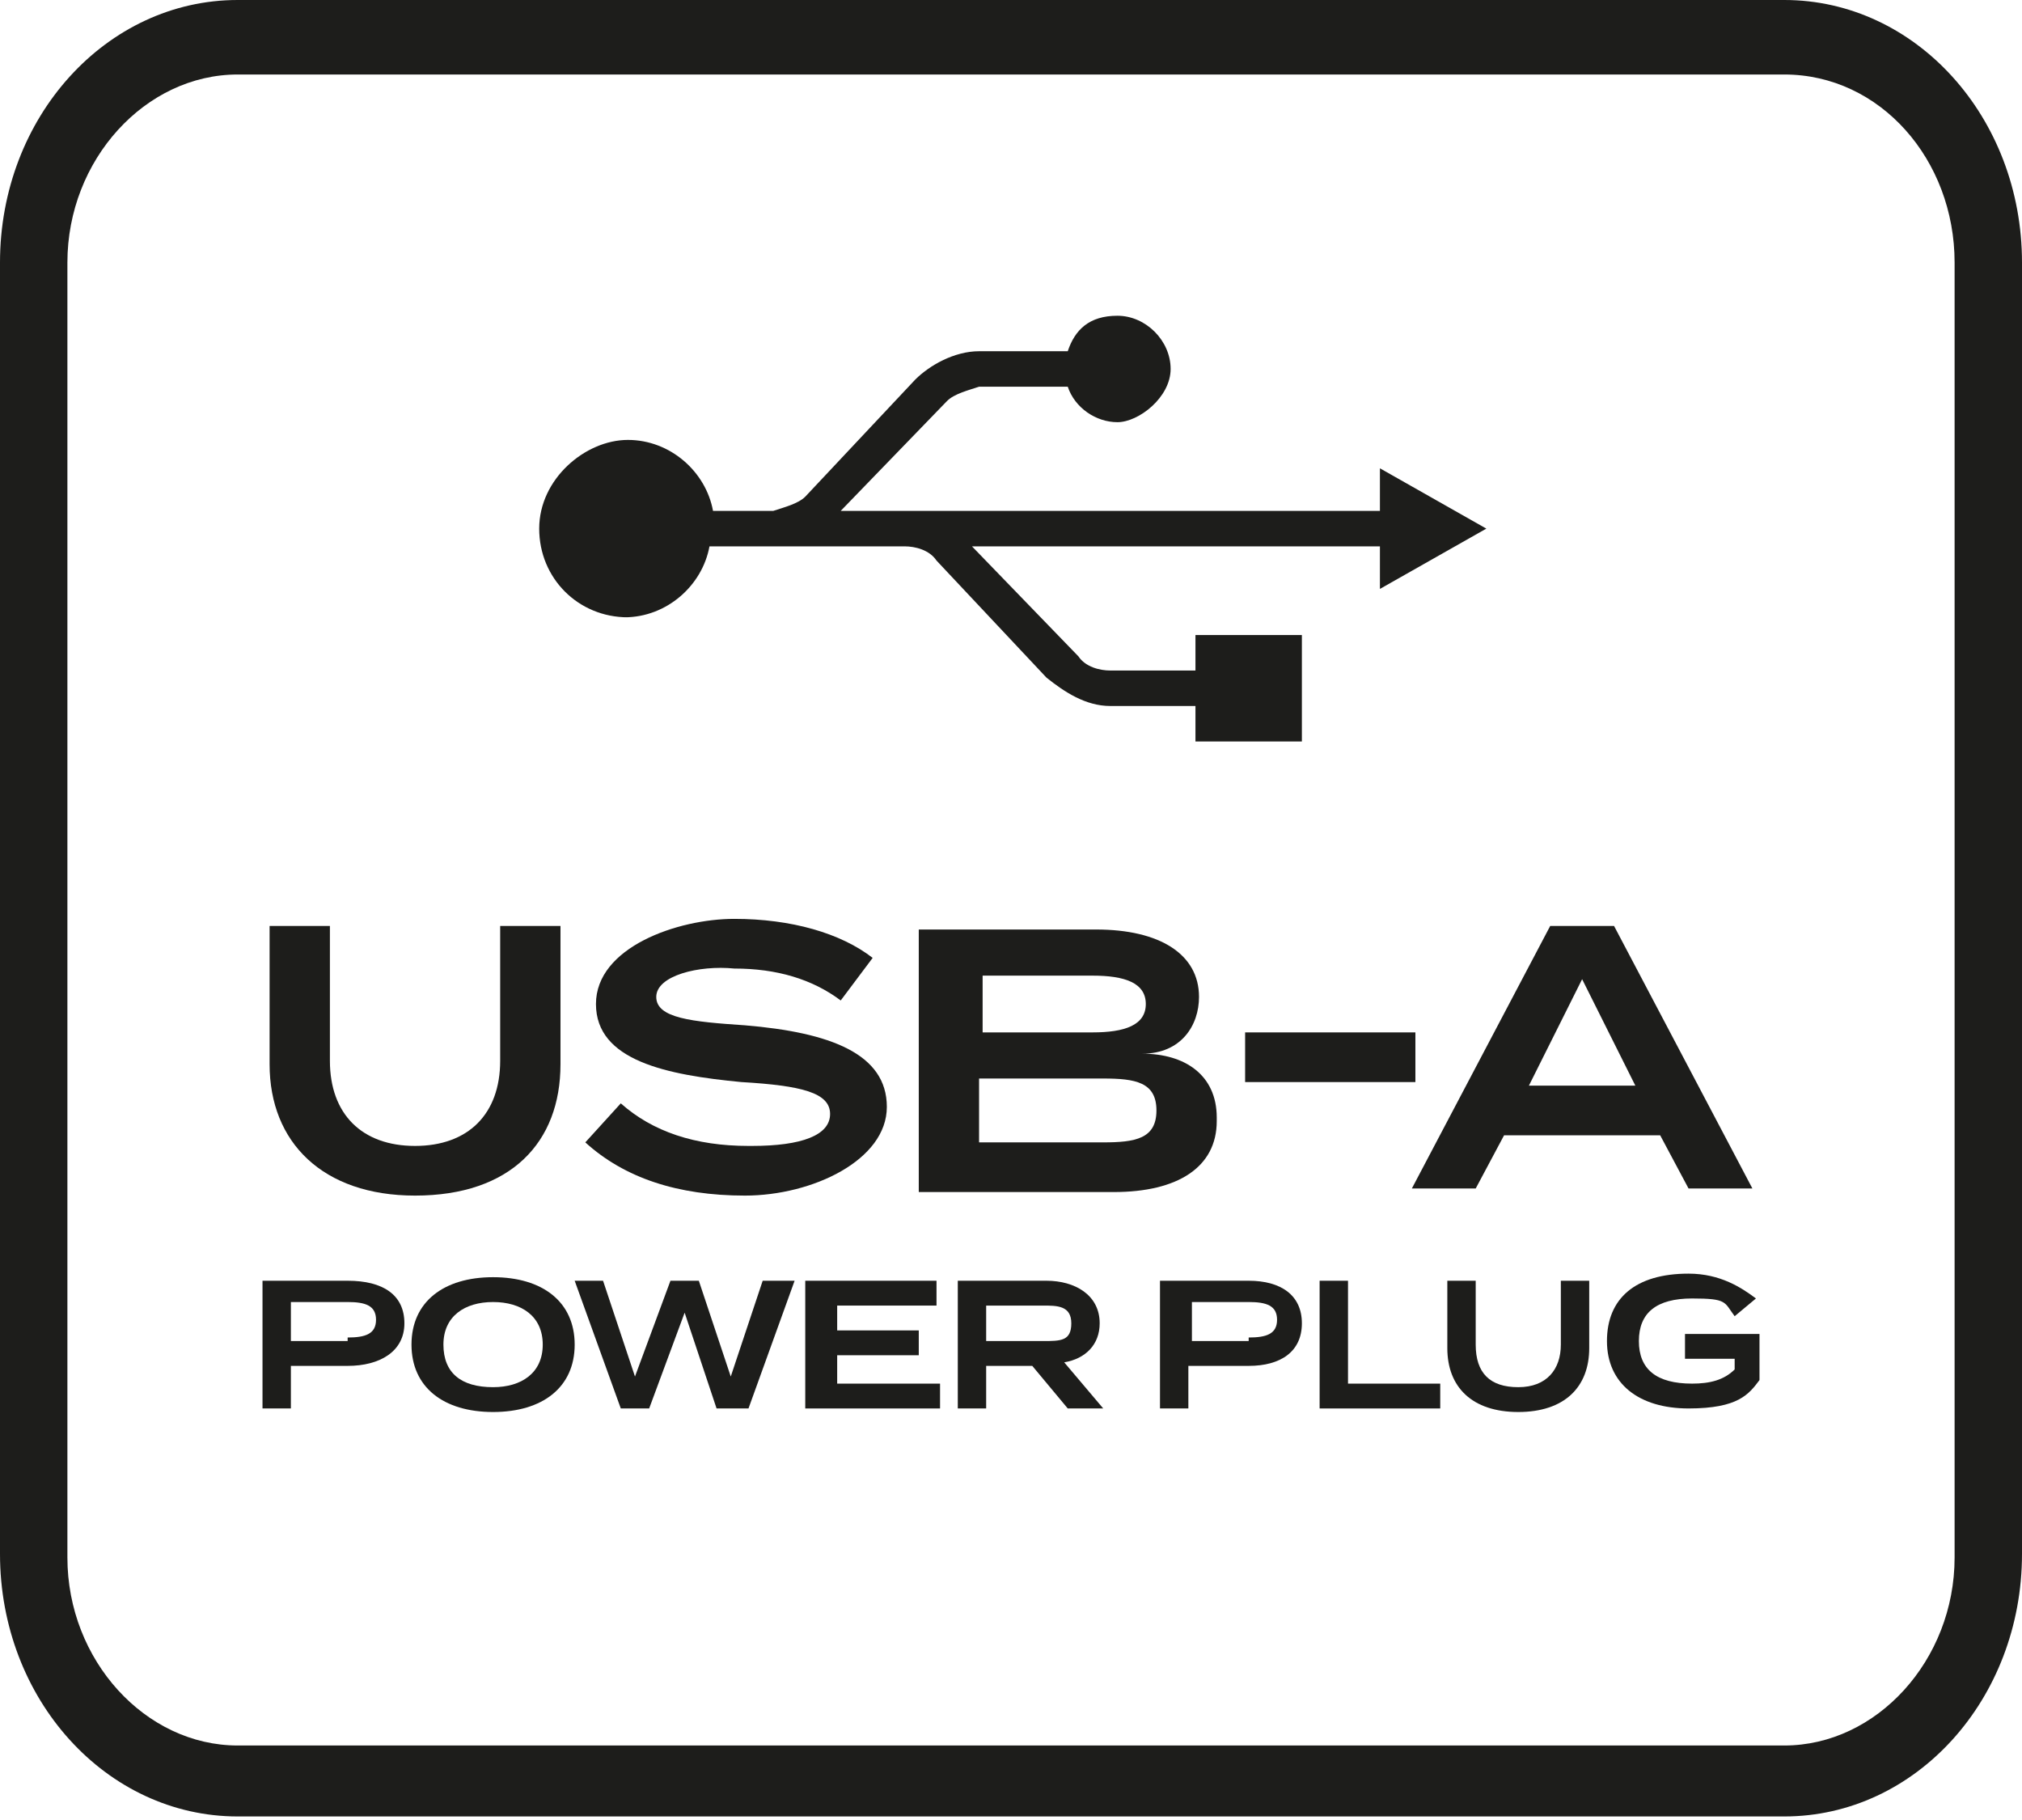
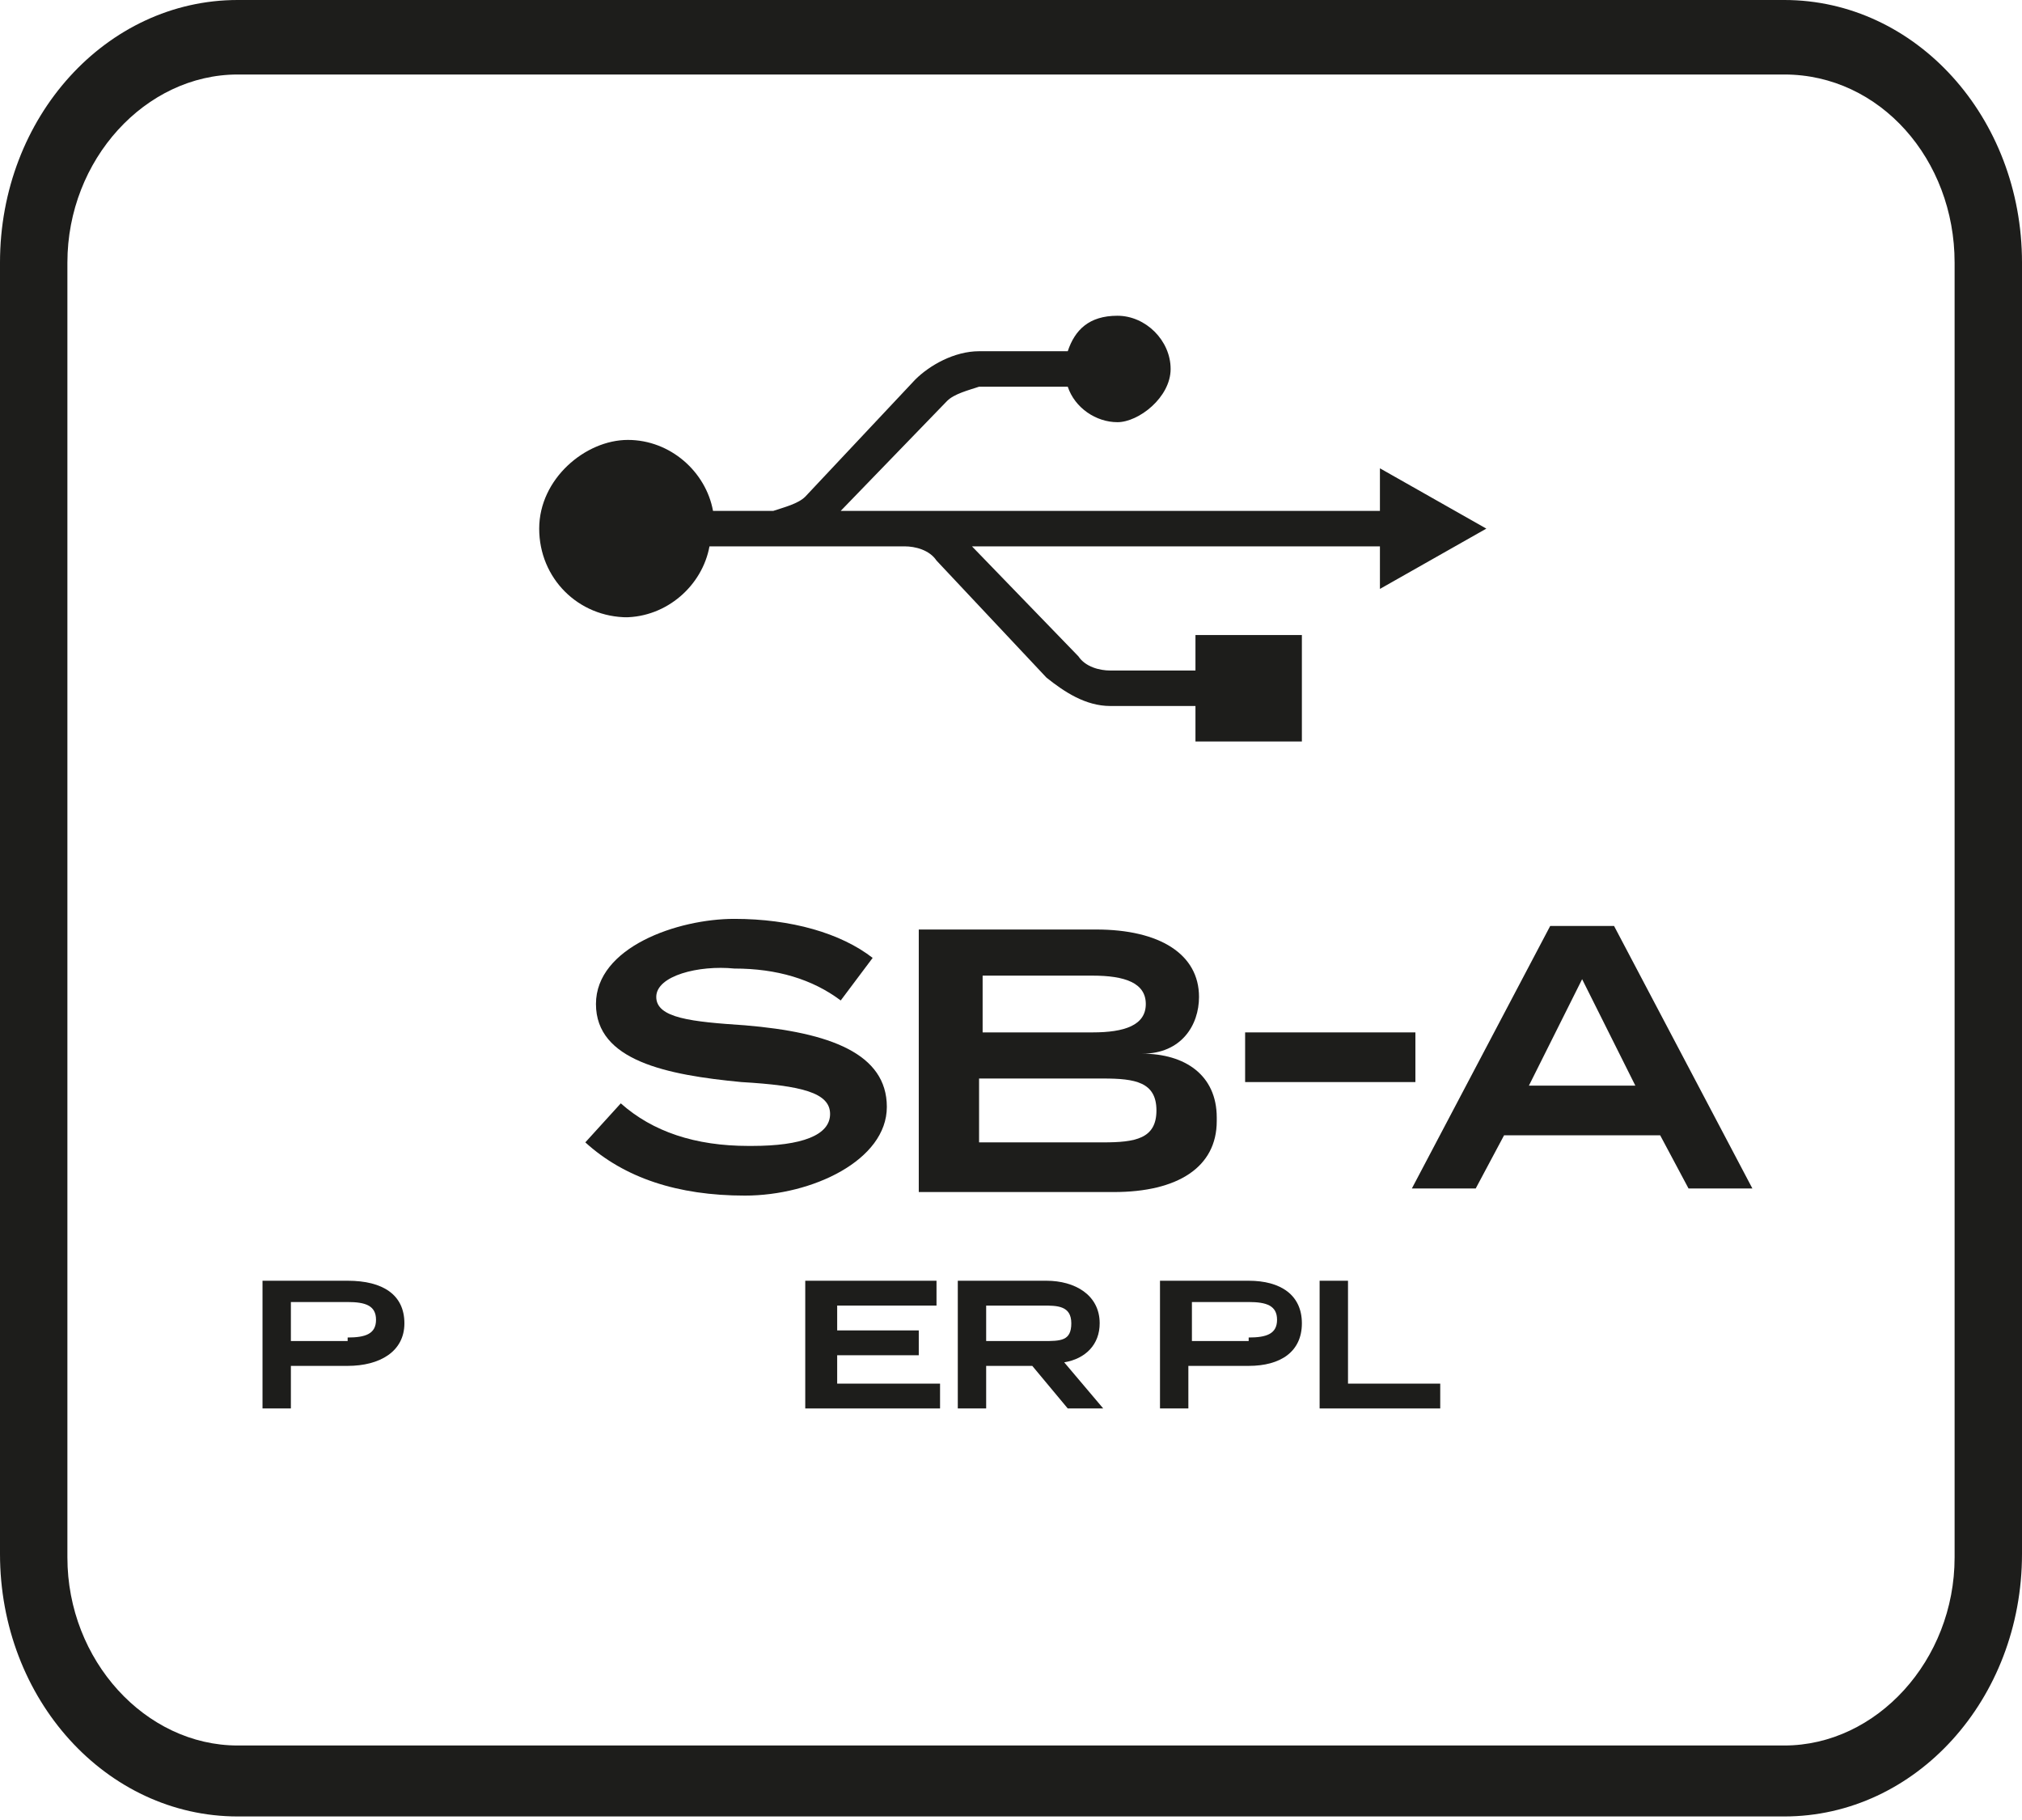
<svg xmlns="http://www.w3.org/2000/svg" id="Layer_2" version="1.1" viewBox="0 0 57 51.3">
  <defs>
    <style>
      .st0 {
        fill: #1d1d1b;
      }
    </style>
  </defs>
  <g id="USB-A_Power_Plug">
    <g>
-       <path class="st0" d="M11.7,33.7c2.7,0,4.1-1.5,4.1-3.7v-3.9h-1.7v3.8c0,1.5-.9,2.4-2.4,2.4s-2.4-.9-2.4-2.4v-3.8h-1.7v3.9c0,2.2,1.5,3.7,4.1,3.7Z" />
      <path class="st0" d="M21.1,32.3c-1.5,0-2.7-.4-3.6-1.2l-1,1.1c1.1,1,2.6,1.5,4.5,1.5s4-1,4-2.5-1.6-2.1-4-2.3c-1.5-.1-2.5-.2-2.5-.8s1.2-.9,2.2-.8c1.2,0,2.2.3,3,.9l.9-1.2c-.9-.7-2.3-1.1-3.9-1.1s-3.9.8-3.9,2.4,2,2,4.1,2.2c1.7.1,2.5.3,2.5.9s-.8.9-2.2.9h0Z" />
      <path class="st0" d="M34.3,31.5c0-1.2-.9-1.8-2.1-1.8,1.1,0,1.6-.8,1.6-1.6,0-1.2-1.1-1.9-2.9-1.9h-5v7.4h5.5c1.8,0,2.9-.7,2.9-2h0ZM27.7,27.5h3.1c.9,0,1.5.2,1.5.8s-.6.8-1.5.8h-3.1v-1.7ZM31.1,32.2h-3.5v-1.8h3.5c.9,0,1.5.1,1.5.9s-.6.9-1.5.9Z" />
      <rect class="st0" x="35.1" y="29.1" width="4.8" height="1.4" />
      <path class="st0" d="M41.6,33.5l.8-1.5h4.4l.8,1.5h1.8l-3.9-7.4h-1.8l-3.9,7.4h1.8,0ZM44.6,27.6l1.5,3h-3l1.5-3Z" />
    </g>
    <g>
      <path class="st0" d="M9.9,36.1h-2.5v3.6h.8v-1.2h1.6c.9,0,1.6-.4,1.6-1.2s-.6-1.2-1.6-1.2h0ZM9.8,37.8h-1.6v-1.1h1.6c.5,0,.8.1.8.5s-.3.5-.8.5h0Z" />
-       <path class="st0" d="M13.9,36c-1.4,0-2.3.7-2.3,1.9s.9,1.9,2.3,1.9,2.3-.7,2.3-1.9-.9-1.9-2.3-1.9ZM13.9,39.1c-.9,0-1.4-.4-1.4-1.2s.6-1.2,1.4-1.2,1.4.4,1.4,1.2-.6,1.2-1.4,1.2Z" />
-       <polygon class="st0" points="20.6 38.8 19.7 36.1 18.9 36.1 17.9 38.8 17 36.1 16.2 36.1 17.5 39.7 18.3 39.7 19.3 37 20.2 39.7 21.1 39.7 22.4 36.1 21.5 36.1 20.6 38.8" />
      <polygon class="st0" points="23.6 38.2 25.9 38.2 25.9 37.5 23.6 37.5 23.6 36.8 26.4 36.8 26.4 36.1 22.7 36.1 22.7 39.7 26.5 39.7 26.5 39 23.6 39 23.6 38.2" />
      <path class="st0" d="M31,37.3c0-.8-.7-1.2-1.5-1.2h-2.5v3.6h.8v-1.2h1.3l1,1.2h1l-1.1-1.3c.6-.1,1-.5,1-1.1h0ZM27.8,37.8v-1h1.6c.4,0,.8,0,.8.5s-.3.5-.8.5h-1.6Z" />
      <path class="st0" d="M35.2,36.1h-2.5v3.6h.8v-1.2h1.7c.9,0,1.5-.4,1.5-1.2s-.6-1.2-1.5-1.2h0ZM35.2,37.8h-1.6v-1.1h1.6c.5,0,.8.1.8.5s-.3.5-.8.5h0Z" />
      <polygon class="st0" points="38 36.1 37.2 36.1 37.2 39.7 40.6 39.7 40.6 39 38 39 38 36.1" />
-       <path class="st0" d="M44,37.9c0,.7-.4,1.2-1.2,1.2s-1.2-.4-1.2-1.2v-1.8h-.8v1.9c0,1.1.7,1.8,2,1.8s2-.7,2-1.8v-1.9h-.8s0,1.8,0,1.8Z" />
-       <path class="st0" d="M47.5,38.3h1.4v.3c-.3.3-.7.4-1.2.4-1,0-1.5-.4-1.5-1.2s.5-1.2,1.5-1.2.9.1,1.2.5l.6-.5c-.4-.3-1-.7-1.9-.7-1.5,0-2.3.7-2.3,1.9s.9,1.9,2.3,1.9,1.7-.4,2-.8v-1.3h-2.1v.7h0Z" />
    </g>
    <path class="st0" d="M50.3,0H6.7C3,0,0,3.3,0,7.4v36.4c0,4.1,3,7.4,6.7,7.4h43.6c3.7,0,6.7-3.3,6.7-7.4V7.4c0-4.1-3-7.4-6.7-7.4h0ZM55.1,43.9c0,2.9-2.2,5.3-4.8,5.3H6.7c-2.6,0-4.8-2.4-4.8-5.3V7.4c0-2.9,2.2-5.3,4.8-5.3h43.6c2.7,0,4.8,2.4,4.8,5.3v36.4h0Z" />
    <path class="st0" d="M17.6,17.4c1.2,0,2.2-.9,2.4-2h5.5c.3,0,.7.1.9.4,0,0,3.1,3.3,3.1,3.3,0,0,0,0,0,0,.5.4,1.1.8,1.8.8h2.4v1h3v-3h-3v1h-2.4c-.3,0-.7-.1-.9-.4l-3-3.1h11.5v1.2l3-1.7-3-1.7v1.2h-15.2l3-3.1c.2-.2.6-.3.9-.4h2.5c.2.6.8,1,1.4,1s1.5-.7,1.5-1.5-.7-1.5-1.5-1.5-1.2.4-1.4,1h-2.5c-.7,0-1.4.4-1.8.8,0,0,0,0,0,0,0,0-3.1,3.3-3.1,3.3-.2.2-.6.3-.9.4h-1.7c-.2-1.1-1.2-2-2.4-2s-2.5,1.1-2.5,2.5,1.1,2.5,2.5,2.5h0Z" />
  </g>
</svg>